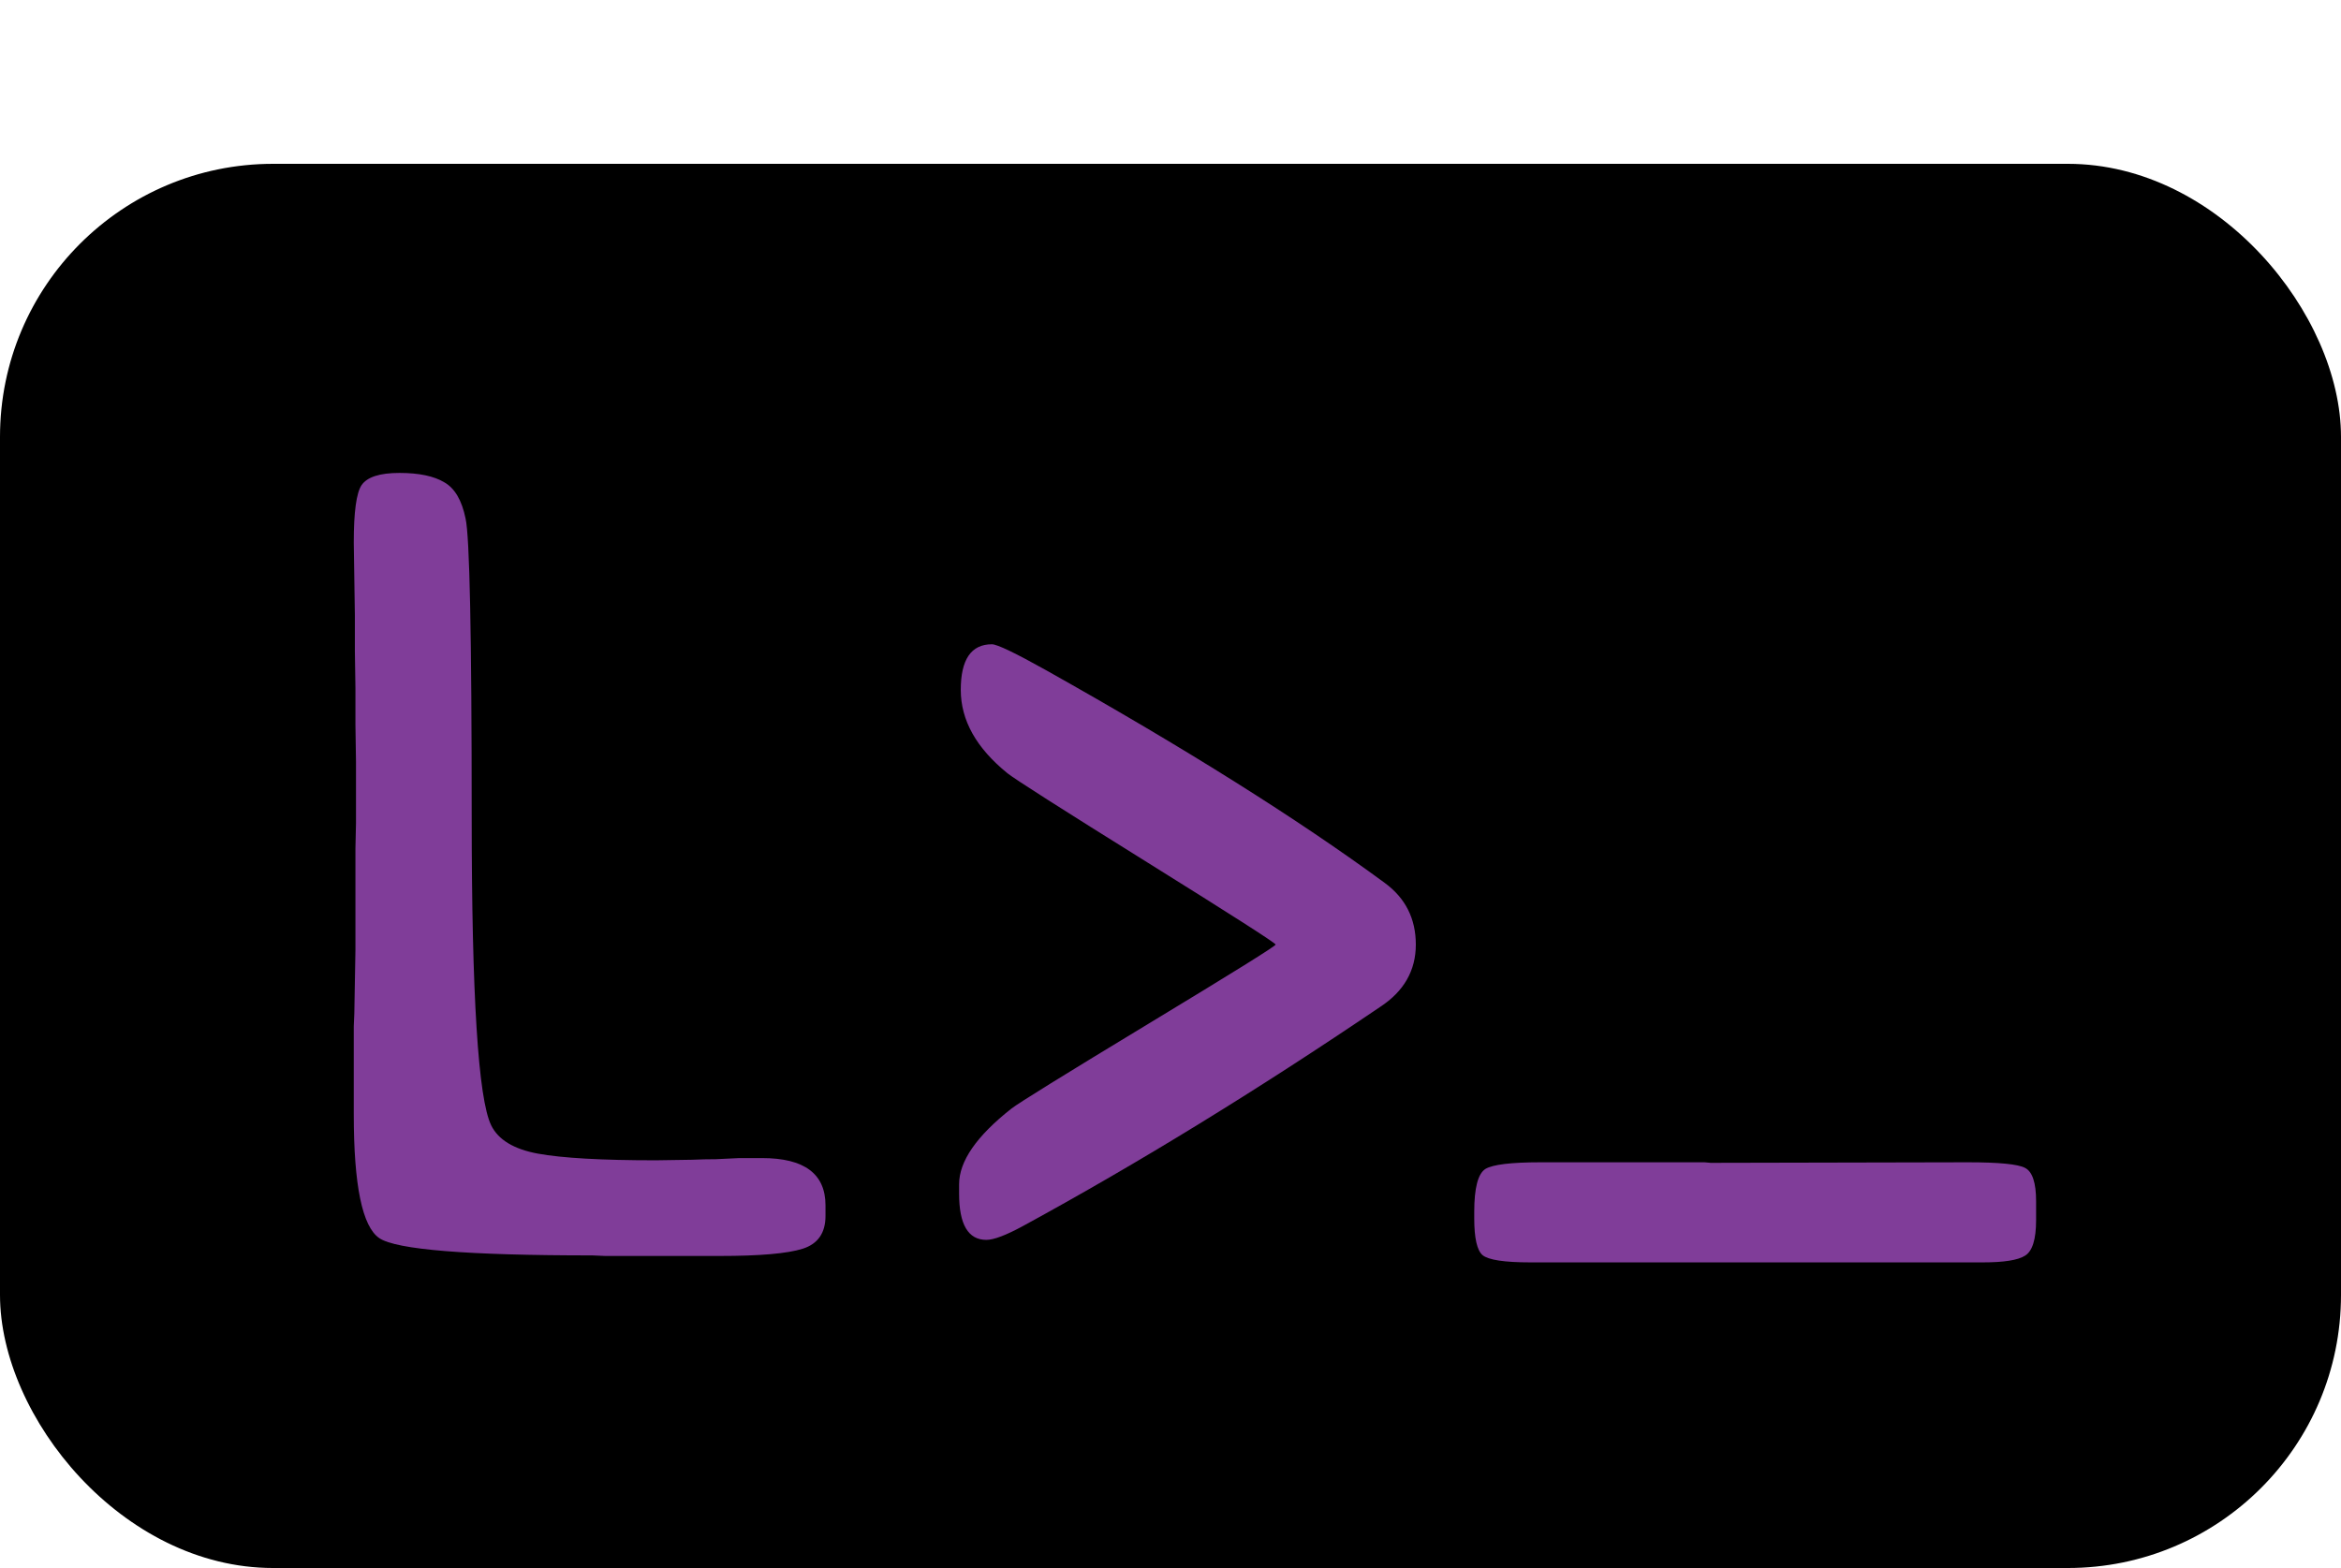
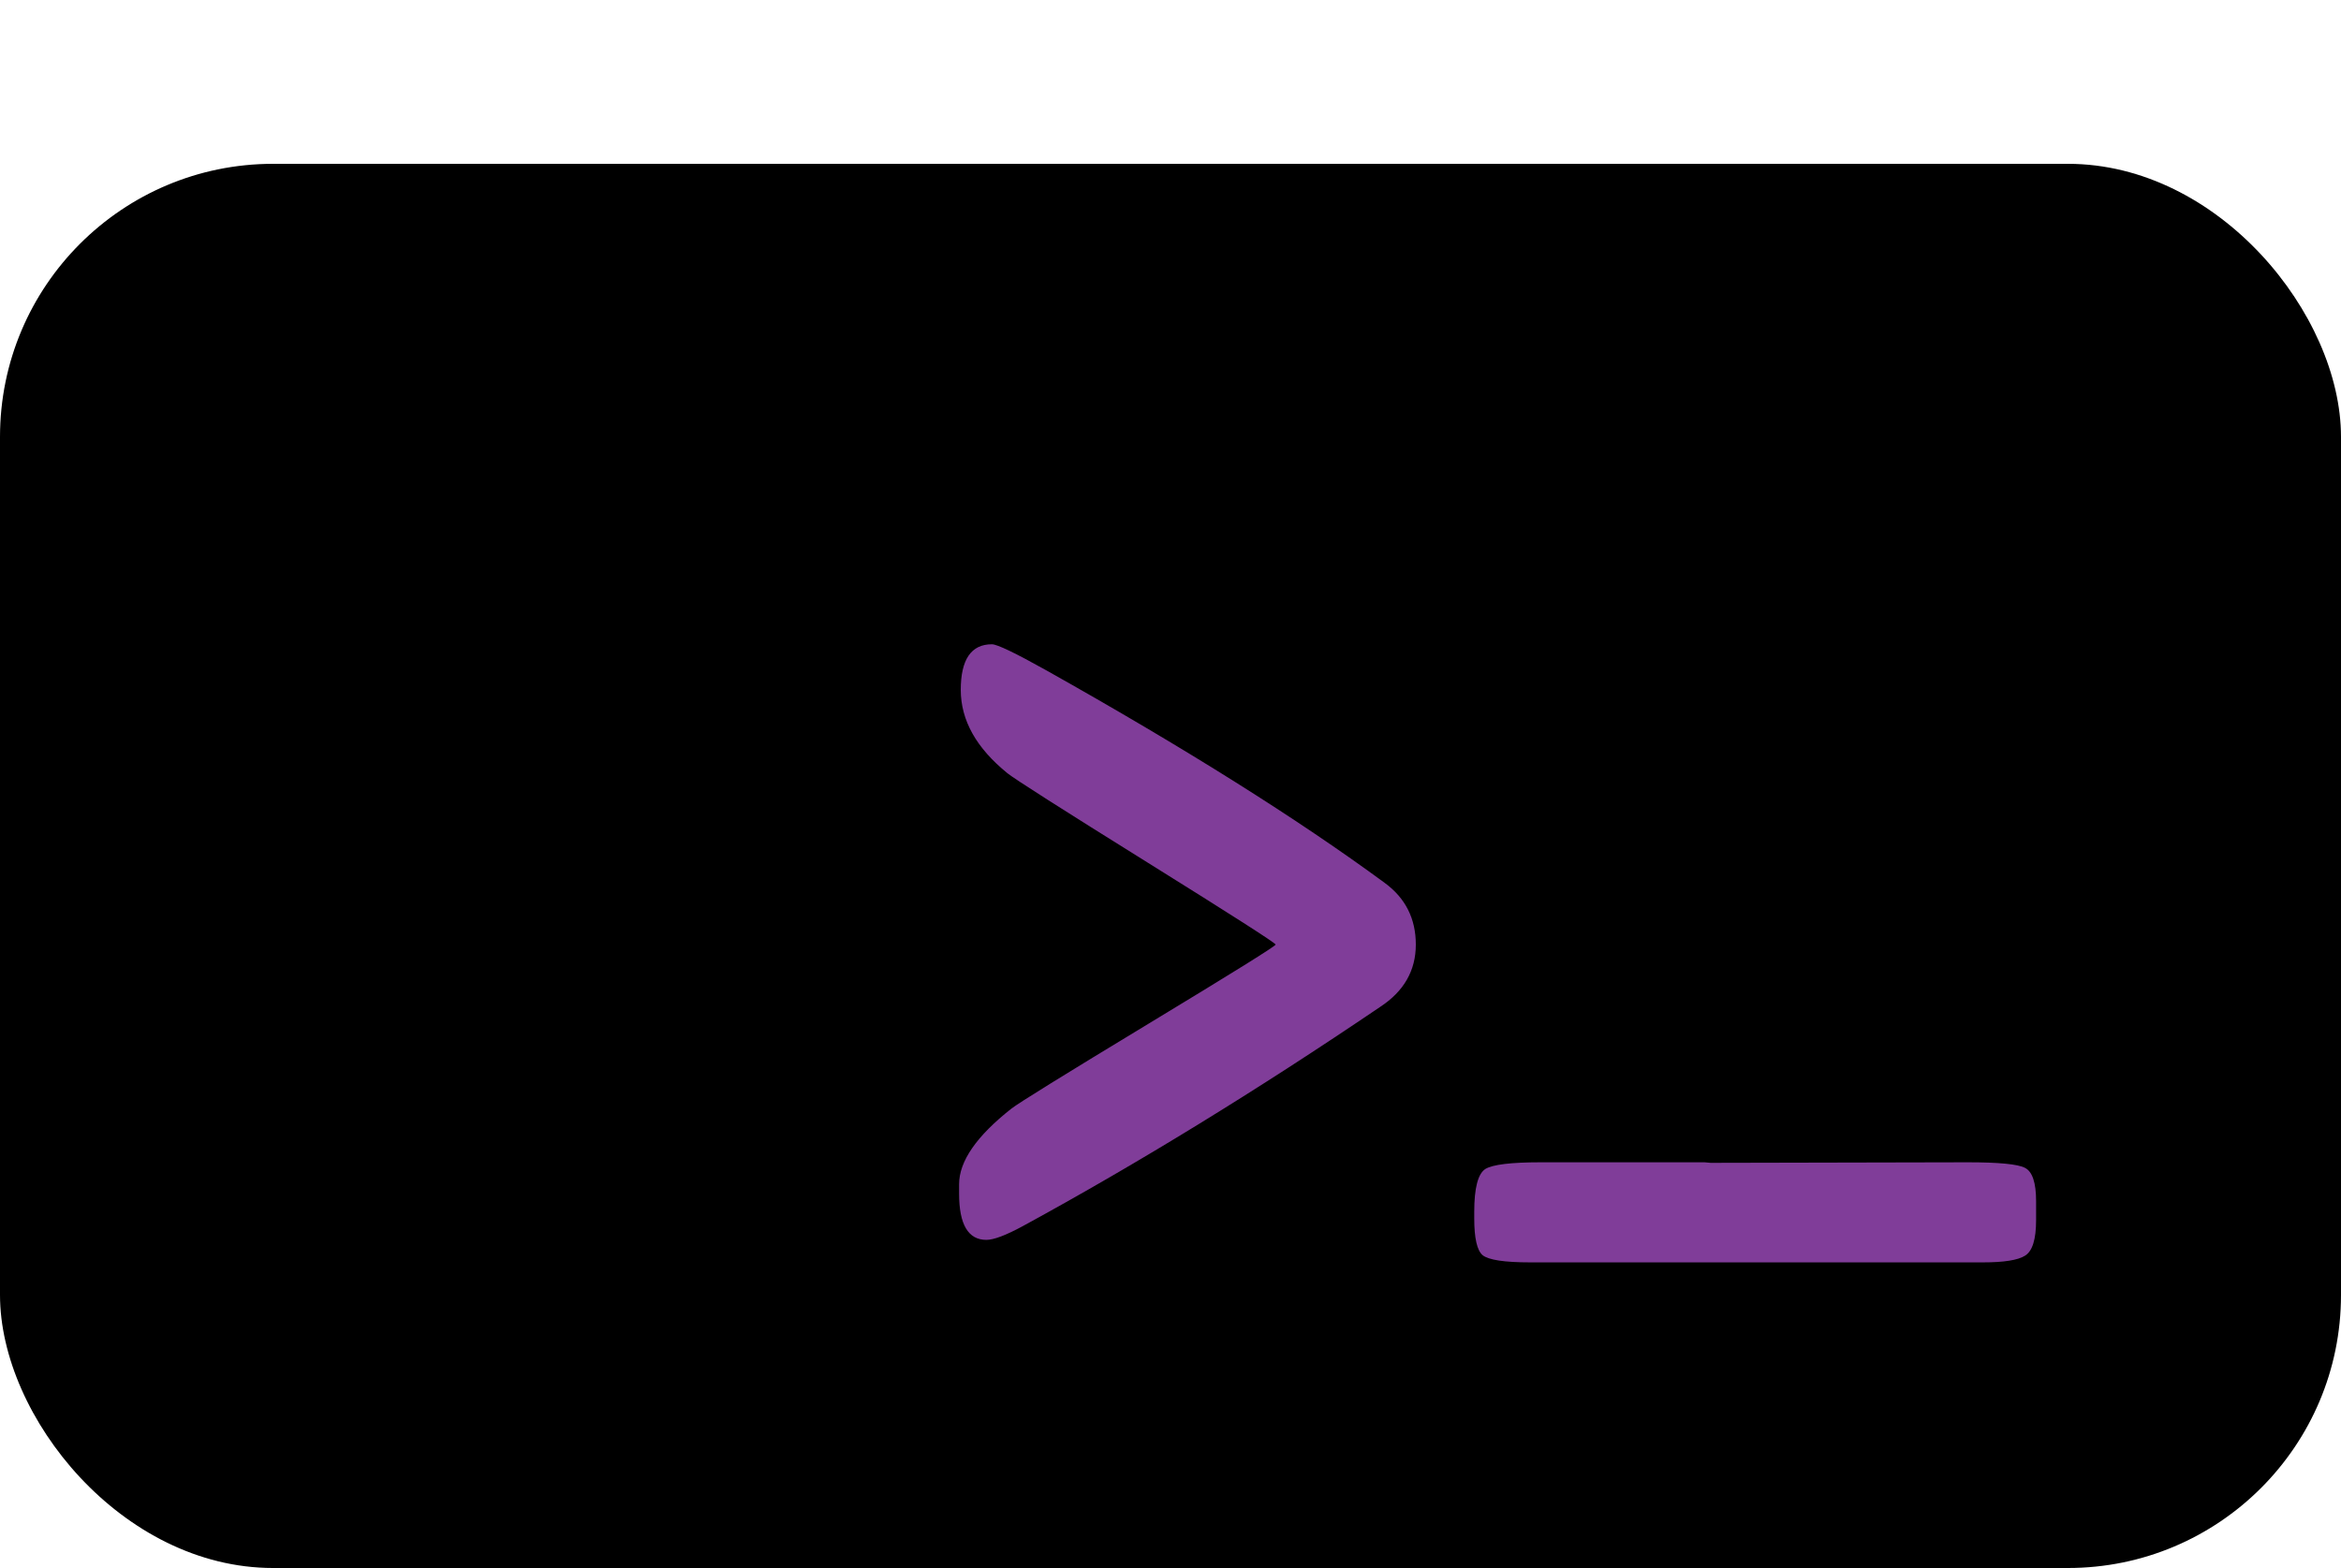
<svg xmlns="http://www.w3.org/2000/svg" width="300" height="201" viewBox="0 0 300 201" fill="none">
  <rect y="21" width="300" height="180" rx="35" fill="black" />
-   <path d="M97.661 148.453C103.079 148.453 105.788 150.473 105.788 154.513V155.867C105.788 158.053 104.814 159.455 102.865 160.073C100.917 160.691 97.376 161 92.243 161H77.558L75.918 160.929C59.902 160.929 50.8 160.192 48.614 158.719C46.428 157.245 45.335 151.946 45.335 142.821V131.558L45.406 129.918L45.549 121.791V108.745L45.62 105.537V97.624L45.549 92.919C45.549 91.351 45.549 89.782 45.549 88.214L45.477 83.509V78.875L45.335 69.536C45.335 65.639 45.668 63.191 46.333 62.193C47.046 61.148 48.662 60.625 51.181 60.625C53.7 60.625 55.624 61.029 56.955 61.837C58.286 62.597 59.189 64.142 59.664 66.471C60.187 68.799 60.448 81.489 60.448 104.539C60.448 127.589 61.28 140.825 62.943 144.247C63.846 146.101 65.842 147.312 68.932 147.883C72.068 148.453 77.106 148.738 84.045 148.738L88.679 148.667C89.724 148.619 90.746 148.596 91.744 148.596L94.738 148.453H97.661Z" fill="#803D99" />
  <path d="M254.083 161.824H196.125C192.798 161.824 190.755 161.515 189.994 160.897C189.281 160.28 188.925 158.711 188.925 156.192V155.337C188.925 152.295 189.4 150.465 190.351 149.848C191.301 149.277 193.654 148.992 197.408 148.992H218.438L219.223 149.063L252.158 148.992C256.15 148.992 258.598 149.23 259.501 149.705C260.451 150.18 260.927 151.606 260.927 153.982V156.406C260.927 158.878 260.451 160.398 259.501 160.969C258.598 161.539 256.792 161.824 254.083 161.824Z" fill="#803D99" />
  <path d="M126.402 158.938C124.074 158.938 122.909 156.966 122.909 153.021V151.81C122.909 148.863 125.143 145.631 129.61 142.114C130.513 141.401 136.383 137.766 147.219 131.207C158.055 124.648 163.473 121.274 163.473 121.084C163.473 120.894 157.983 117.377 147.005 110.533C136.026 103.689 130.062 99.887 129.111 99.127C125.119 95.895 123.123 92.331 123.123 88.434C123.123 84.537 124.454 82.588 127.115 82.588C127.781 82.588 130.109 83.705 134.102 85.939C151.876 95.919 166.324 104.996 177.445 113.171C180.107 115.119 181.438 117.757 181.438 121.084C181.438 124.411 179.917 127.072 176.875 129.068C161.096 139.762 145.84 149.124 131.107 157.156C128.921 158.344 127.353 158.938 126.402 158.938Z" fill="#803D99" />
</svg>